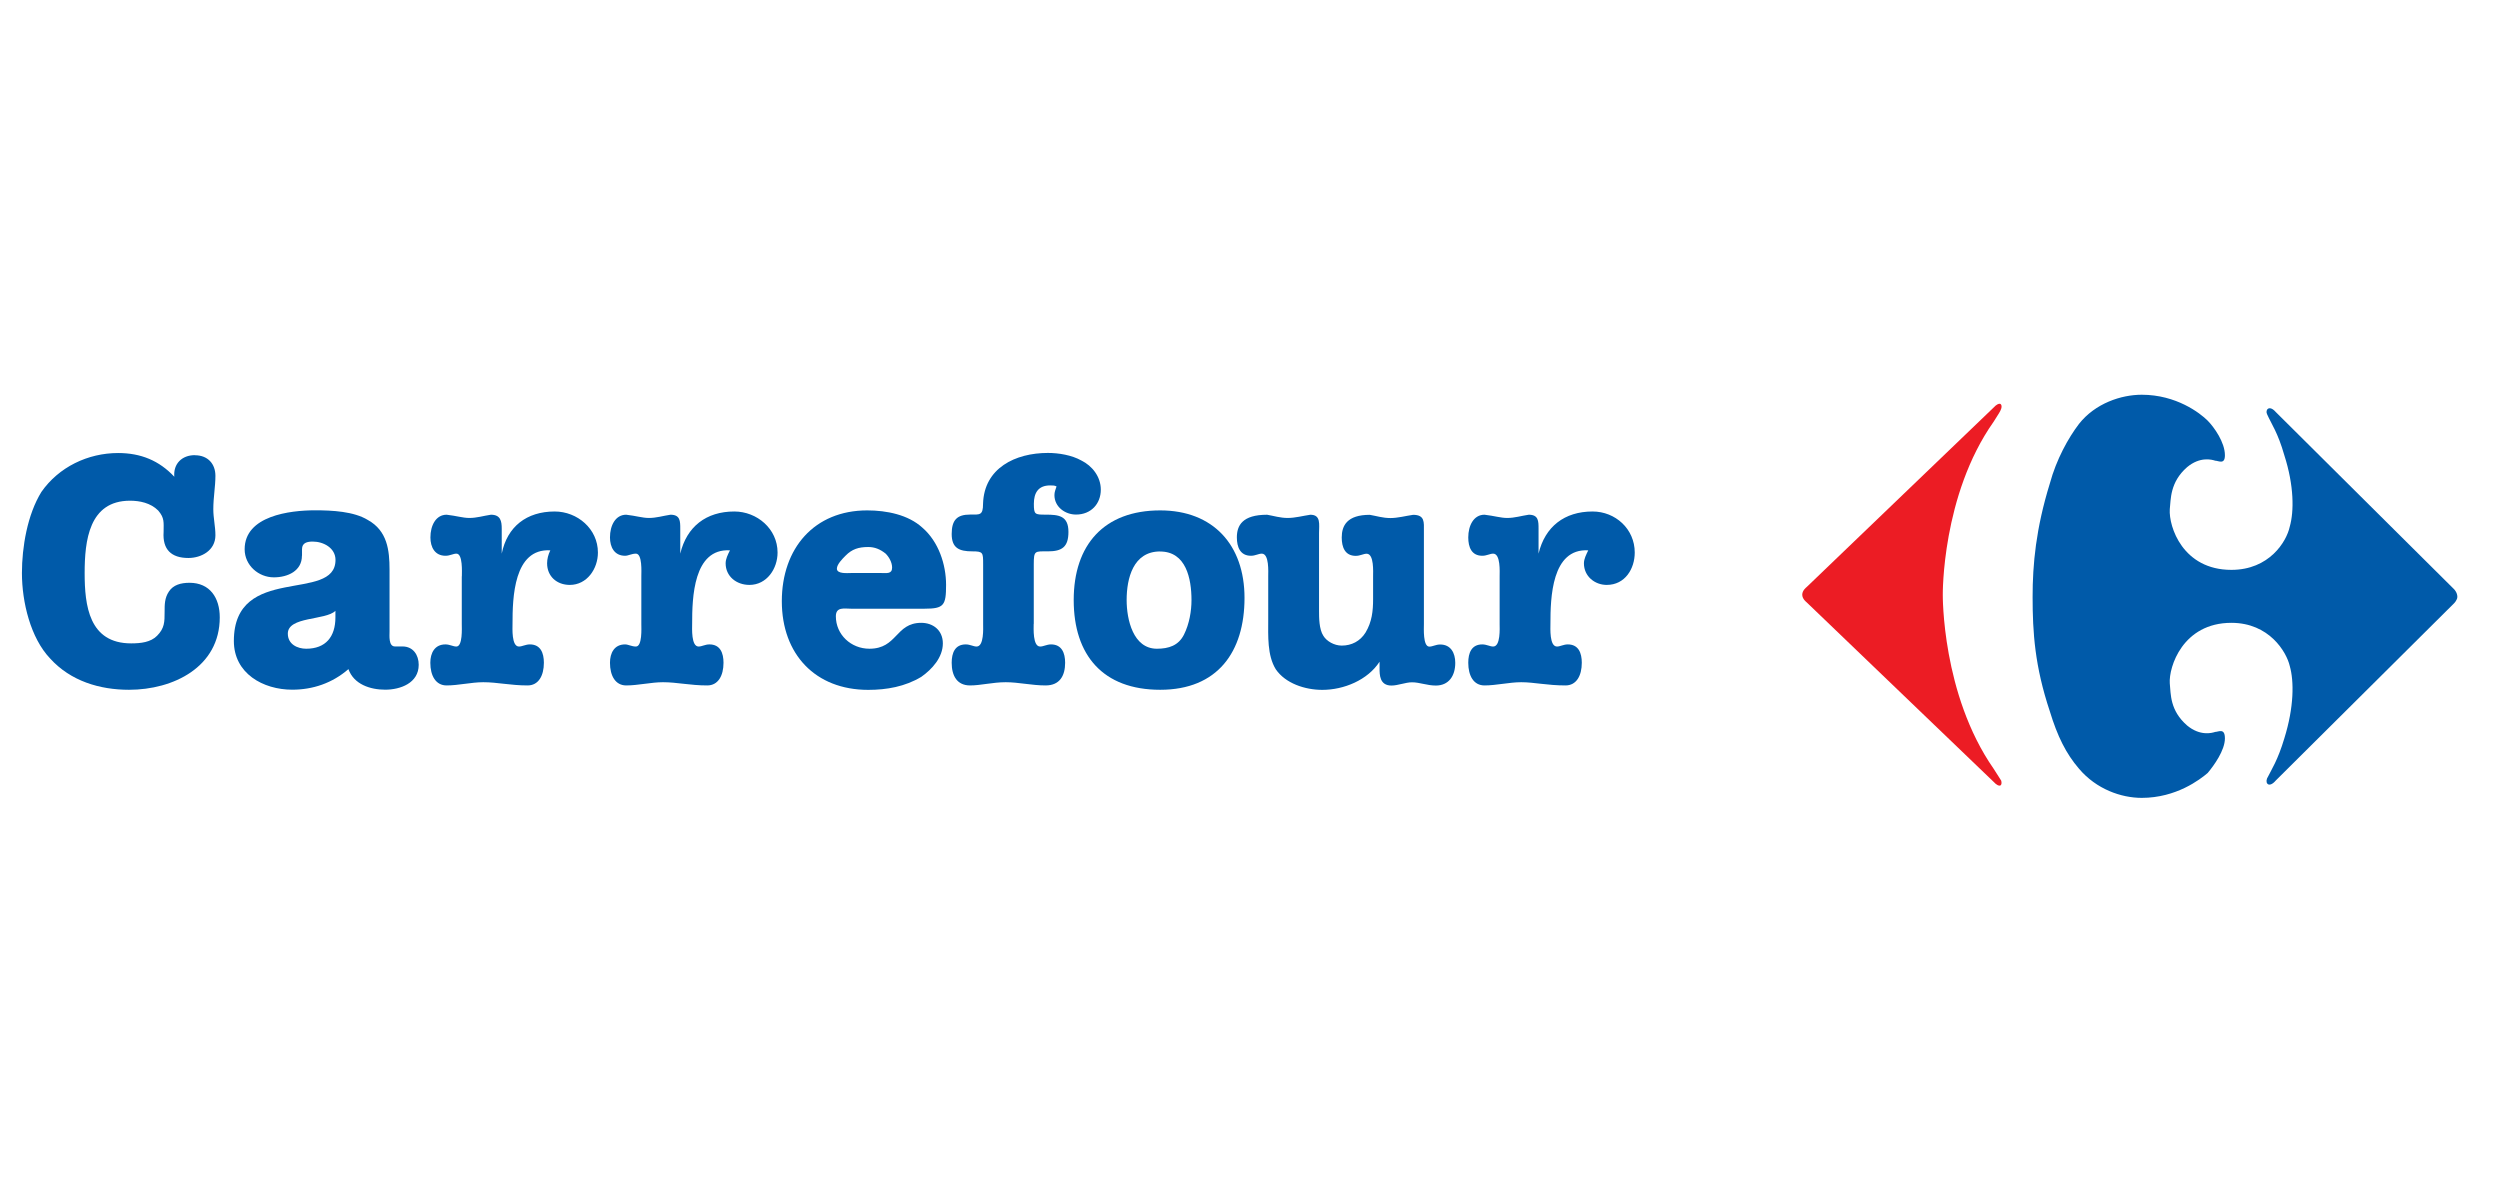
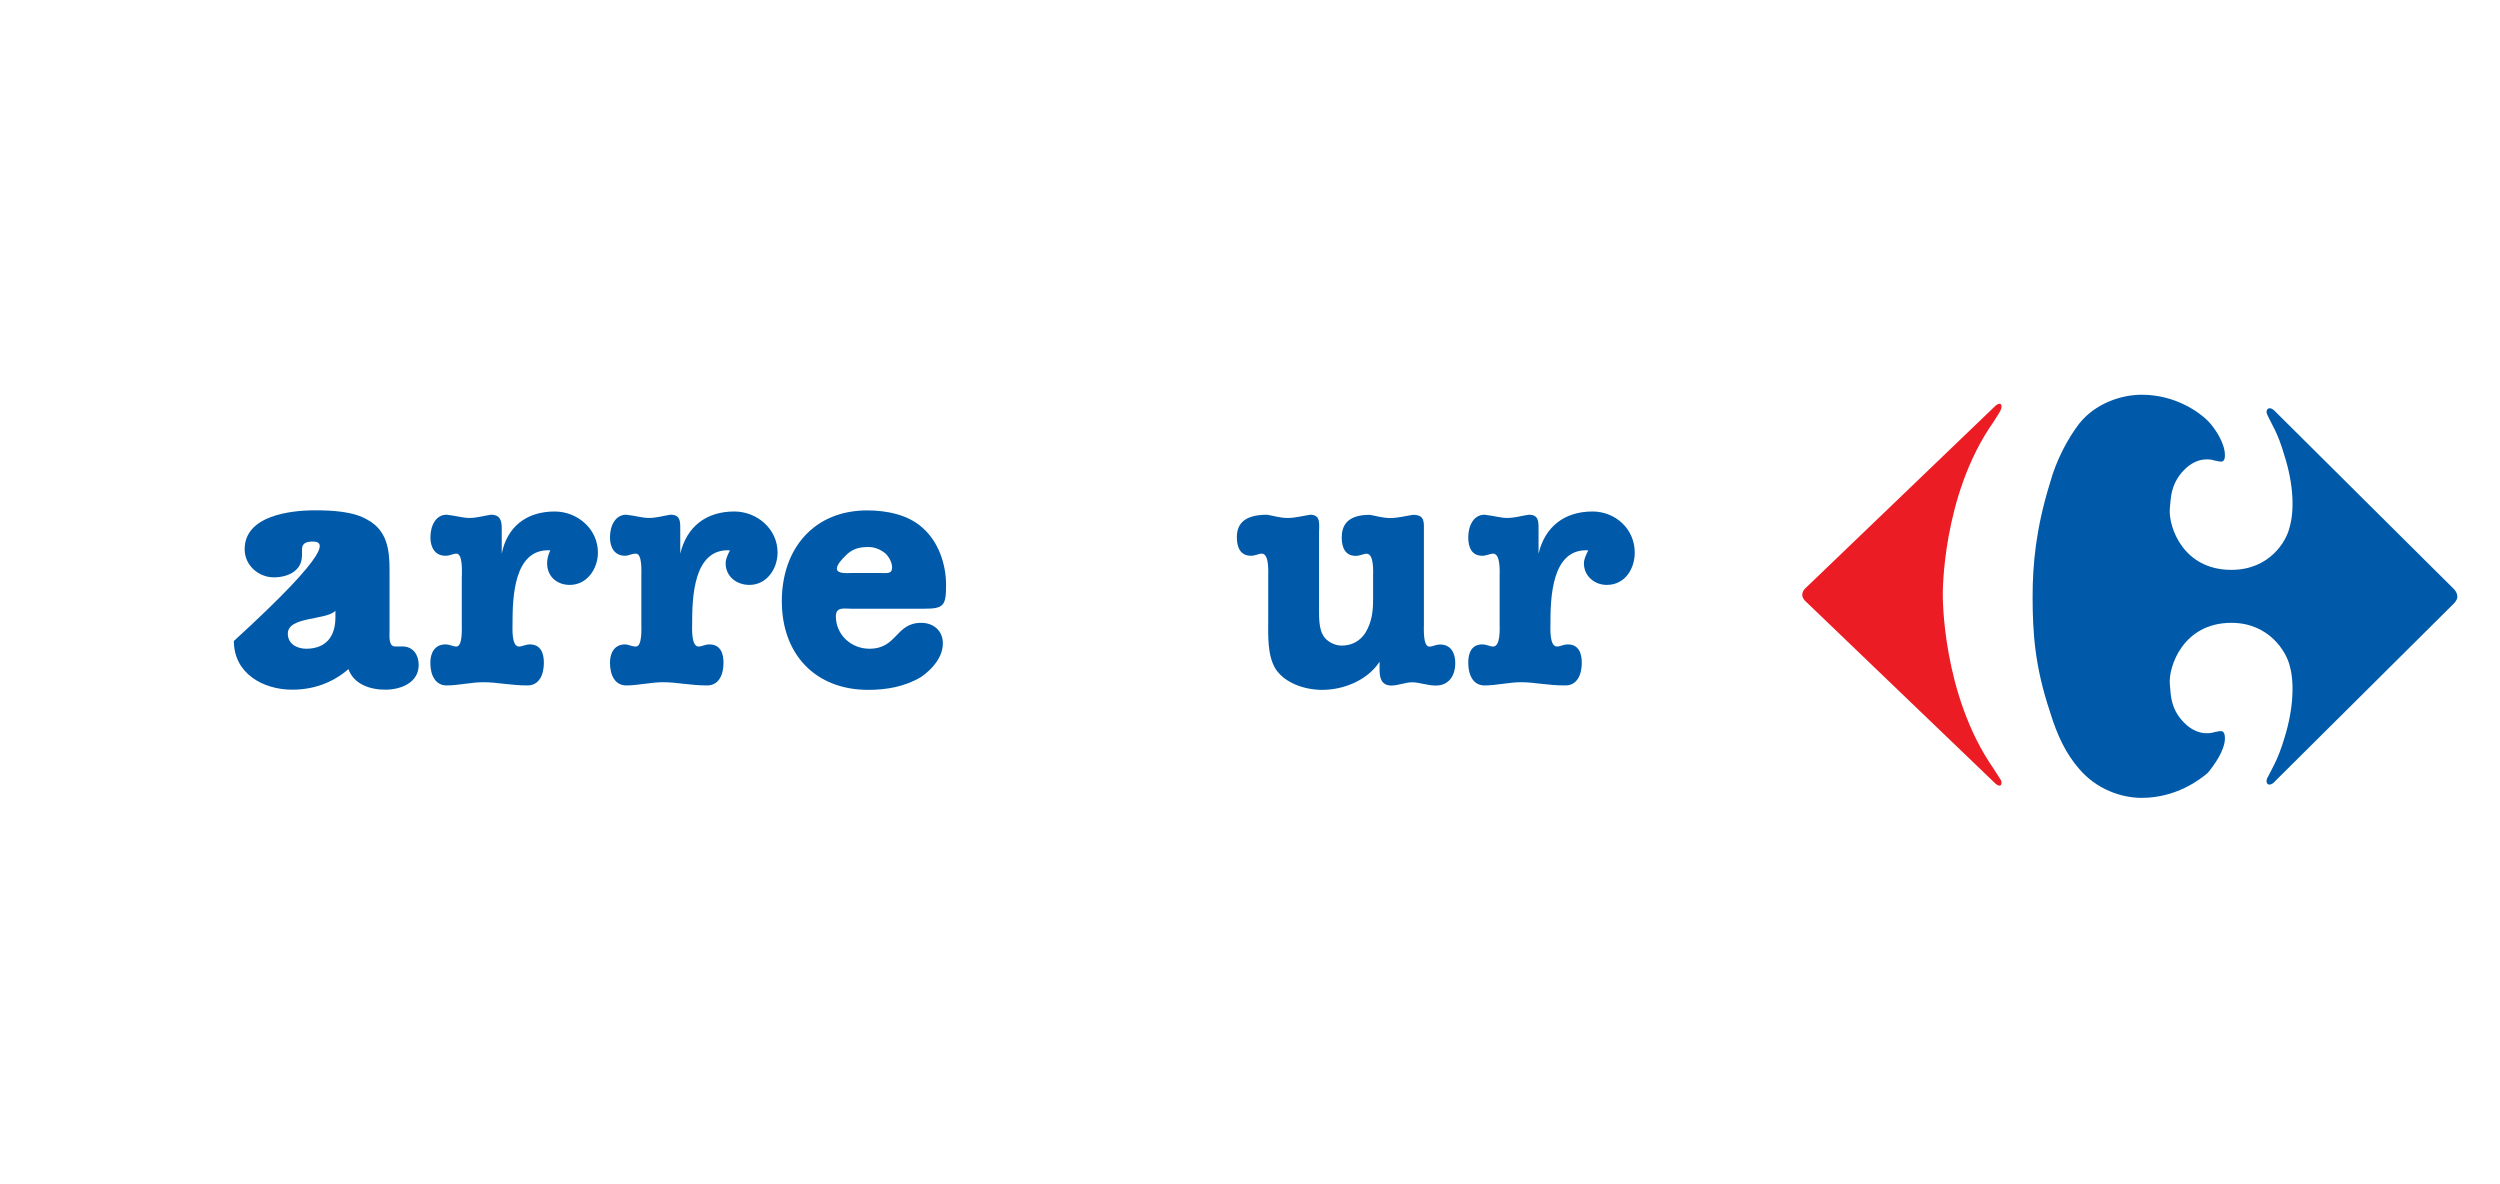
<svg xmlns="http://www.w3.org/2000/svg" width="114" height="54" viewBox="0 0 114 54" fill="none">
-   <path fillRule="evenodd" clipRule="evenodd" d="M8.886 20.759C9.479 20.759 9.823 21.154 9.823 21.697C9.823 22.189 9.727 22.681 9.727 23.224C9.727 23.619 9.823 24.014 9.823 24.409C9.823 25.099 9.184 25.444 8.591 25.444C7.801 25.444 7.409 25.049 7.46 24.262C7.46 23.82 7.51 23.623 7.212 23.278C6.867 22.933 6.371 22.832 5.929 22.832C4.057 22.832 3.86 24.657 3.86 26.134C3.86 27.61 4.057 29.338 5.979 29.338C6.421 29.338 6.867 29.288 7.161 28.993C7.506 28.648 7.506 28.354 7.506 27.908C7.506 27.564 7.506 27.265 7.704 26.971C7.901 26.672 8.246 26.575 8.642 26.575C9.575 26.575 10.021 27.265 10.021 28.152C10.021 30.419 7.901 31.454 5.883 31.454C4.55 31.454 3.22 31.059 2.283 30.024C1.395 29.09 1 27.459 1 26.13C1 24.948 1.248 23.468 1.887 22.433C2.678 21.298 4.007 20.658 5.387 20.658C6.421 20.658 7.258 21.003 7.948 21.739C7.898 21.15 8.293 20.755 8.886 20.755V20.759Z" fill="#005AA9" />
-   <path fillRule="evenodd" clipRule="evenodd" d="M13.768 25.343C13.768 26.033 13.125 26.327 12.486 26.327C11.796 26.327 11.156 25.785 11.156 25.045C11.156 23.518 13.226 23.27 14.361 23.27C15.152 23.27 16.136 23.32 16.775 23.712C17.663 24.204 17.763 25.091 17.763 25.979V28.788C17.763 28.986 17.713 29.478 18.008 29.478H18.352C18.845 29.478 19.093 29.873 19.093 30.315C19.093 31.152 18.252 31.45 17.566 31.45C16.88 31.45 16.136 31.206 15.888 30.512C15.152 31.152 14.264 31.45 13.326 31.45C11.997 31.45 10.664 30.71 10.664 29.23C10.664 25.68 15.299 27.505 15.299 25.533C15.299 24.991 14.756 24.696 14.264 24.696C14.016 24.696 13.772 24.746 13.772 25.041V25.335L13.768 25.343ZM15.295 27.854C14.849 28.296 13.125 28.102 13.125 28.893C13.125 29.385 13.571 29.582 13.962 29.582C14.849 29.582 15.295 29.04 15.295 28.153V27.858V27.854Z" fill="#005AA9" />
+   <path fillRule="evenodd" clipRule="evenodd" d="M13.768 25.343C13.768 26.033 13.125 26.327 12.486 26.327C11.796 26.327 11.156 25.785 11.156 25.045C11.156 23.518 13.226 23.27 14.361 23.27C15.152 23.27 16.136 23.32 16.775 23.712C17.663 24.204 17.763 25.091 17.763 25.979V28.788C17.763 28.986 17.713 29.478 18.008 29.478H18.352C18.845 29.478 19.093 29.873 19.093 30.315C19.093 31.152 18.252 31.45 17.566 31.45C16.88 31.45 16.136 31.206 15.888 30.512C15.152 31.152 14.264 31.45 13.326 31.45C11.997 31.45 10.664 30.71 10.664 29.23C15.299 24.991 14.756 24.696 14.264 24.696C14.016 24.696 13.772 24.746 13.772 25.041V25.335L13.768 25.343ZM15.295 27.854C14.849 28.296 13.125 28.102 13.125 28.893C13.125 29.385 13.571 29.582 13.962 29.582C14.849 29.582 15.295 29.04 15.295 28.153V27.858V27.854Z" fill="#005AA9" />
  <path fillRule="evenodd" clipRule="evenodd" d="M21.061 26.281C21.061 26.083 21.108 25.246 20.813 25.246C20.666 25.246 20.515 25.343 20.317 25.343C19.825 25.343 19.627 24.948 19.627 24.506C19.627 23.964 19.875 23.471 20.367 23.471C20.813 23.522 21.108 23.619 21.402 23.619C21.747 23.619 22.042 23.522 22.386 23.471C22.828 23.471 22.879 23.766 22.879 24.111V25.246C23.127 24.014 24.014 23.324 25.293 23.324C26.327 23.324 27.265 24.115 27.265 25.196C27.265 25.936 26.769 26.672 25.983 26.672C25.39 26.672 24.948 26.281 24.948 25.688C24.948 25.49 24.998 25.293 25.095 25.095C23.421 24.998 23.371 27.265 23.371 28.447C23.371 28.645 23.32 29.482 23.665 29.482C23.812 29.482 23.964 29.385 24.161 29.385C24.653 29.385 24.801 29.78 24.801 30.222C24.801 30.815 24.553 31.256 24.061 31.256C23.27 31.256 22.681 31.109 22.038 31.109C21.495 31.109 20.906 31.256 20.364 31.256C19.872 31.256 19.623 30.815 19.623 30.222C19.623 29.776 19.821 29.385 20.313 29.385C20.511 29.385 20.658 29.482 20.809 29.482C21.104 29.482 21.057 28.645 21.057 28.447V26.281H21.061Z" fill="#005AA9" />
  <path fillRule="evenodd" clipRule="evenodd" d="M29.245 26.281C29.245 26.083 29.295 25.246 28.997 25.246C28.803 25.246 28.652 25.343 28.505 25.343C28.013 25.343 27.815 24.948 27.815 24.506C27.815 23.964 28.063 23.471 28.555 23.471C29.001 23.522 29.296 23.619 29.59 23.619C29.935 23.619 30.233 23.522 30.574 23.471C31.02 23.471 31.02 23.766 31.02 24.111V25.246C31.314 24.014 32.202 23.324 33.484 23.324C34.519 23.324 35.457 24.115 35.457 25.196C35.457 25.936 34.965 26.672 34.174 26.672C33.581 26.672 33.089 26.281 33.089 25.688C33.089 25.49 33.186 25.293 33.287 25.095C31.613 24.998 31.562 27.265 31.562 28.447C31.562 28.645 31.512 29.482 31.857 29.482C32.004 29.482 32.151 29.385 32.349 29.385C32.845 29.385 32.992 29.78 32.992 30.222C32.992 30.815 32.744 31.256 32.252 31.256C31.465 31.256 30.873 31.109 30.233 31.109C29.691 31.109 29.098 31.256 28.555 31.256C28.063 31.256 27.815 30.815 27.815 30.222C27.815 29.776 28.013 29.385 28.505 29.385C28.652 29.385 28.803 29.482 28.997 29.482C29.292 29.482 29.245 28.645 29.245 28.447V26.281Z" fill="#005AA9" />
  <path fillRule="evenodd" clipRule="evenodd" d="M38.805 27.757C38.506 27.757 38.115 27.66 38.115 28.102C38.115 28.939 38.805 29.582 39.646 29.582C40.924 29.582 40.828 28.401 42.01 28.401C42.552 28.401 42.994 28.745 42.994 29.338C42.994 29.978 42.502 30.52 42.01 30.865C41.269 31.311 40.432 31.458 39.591 31.458C37.177 31.458 35.651 29.831 35.651 27.416C35.651 25.002 37.131 23.274 39.545 23.274C40.432 23.274 41.417 23.472 42.06 24.061C42.8 24.7 43.141 25.738 43.141 26.672C43.141 27.606 43.044 27.757 42.157 27.757H38.805ZM40.188 26.13C40.436 26.13 40.68 26.18 40.68 25.882C40.68 25.638 40.533 25.39 40.382 25.242C40.134 25.045 39.89 24.944 39.591 24.944C39.15 24.944 38.851 25.041 38.557 25.339C38.41 25.487 38.162 25.735 38.162 25.932C38.162 26.18 38.654 26.13 38.805 26.13H40.184H40.188Z" fill="#005AA9" />
-   <path fillRule="evenodd" clipRule="evenodd" d="M47.136 28.447C47.136 28.645 47.086 29.482 47.431 29.482C47.582 29.482 47.729 29.385 47.927 29.385C48.419 29.385 48.57 29.78 48.57 30.222C48.57 30.815 48.322 31.256 47.682 31.256C47.043 31.256 46.45 31.109 45.861 31.109C45.272 31.109 44.726 31.256 44.234 31.256C43.641 31.256 43.397 30.815 43.397 30.222C43.397 29.776 43.544 29.385 44.04 29.385C44.238 29.385 44.385 29.482 44.532 29.482C44.877 29.482 44.831 28.645 44.831 28.447V25.735C44.831 25.192 44.831 25.142 44.334 25.142C43.742 25.142 43.397 24.994 43.397 24.351C43.397 23.708 43.645 23.464 44.234 23.464C44.679 23.464 44.827 23.514 44.827 22.968C44.877 21.34 46.303 20.654 47.783 20.654C48.275 20.654 48.868 20.751 49.31 20.999C49.806 21.243 50.197 21.739 50.197 22.328C50.197 22.968 49.756 23.464 49.066 23.464C48.574 23.464 48.082 23.119 48.082 22.576C48.082 22.429 48.132 22.328 48.178 22.181C48.082 22.135 48.031 22.135 47.884 22.135C47.342 22.135 47.144 22.479 47.144 22.972C47.144 23.464 47.19 23.468 47.686 23.468C48.279 23.468 48.721 23.518 48.721 24.254C48.721 24.944 48.426 25.142 47.783 25.142C47.19 25.142 47.14 25.095 47.14 25.735V28.447H47.136Z" fill="#005AA9" />
-   <path fillRule="evenodd" clipRule="evenodd" d="M56.75 27.265C56.75 29.73 55.518 31.454 52.906 31.454C50.294 31.454 48.961 29.877 48.961 27.362C48.961 24.847 50.341 23.274 52.906 23.274C55.32 23.274 56.75 24.851 56.75 27.265ZM52.902 25.146C51.67 25.146 51.375 26.378 51.375 27.362C51.375 28.25 51.67 29.582 52.755 29.582C53.297 29.582 53.739 29.435 53.987 28.943C54.235 28.451 54.332 27.858 54.332 27.366C54.332 26.382 54.084 25.149 52.902 25.149V25.146Z" fill="#005AA9" />
  <path fillRule="evenodd" clipRule="evenodd" d="M57.831 26.281C57.831 26.084 57.882 25.246 57.537 25.246C57.389 25.246 57.242 25.343 57.045 25.343C56.553 25.343 56.401 24.948 56.401 24.506C56.401 23.964 56.649 23.472 57.781 23.472C58.075 23.522 58.374 23.619 58.719 23.619C59.063 23.619 59.408 23.522 59.753 23.472C60.245 23.472 60.148 23.917 60.148 24.309V27.858C60.148 28.153 60.148 28.695 60.346 28.994C60.493 29.238 60.838 29.439 61.183 29.439C61.629 29.439 62.02 29.242 62.268 28.846C62.563 28.354 62.613 27.858 62.613 27.32V26.285C62.613 26.087 62.663 25.25 62.319 25.25C62.171 25.25 62.024 25.347 61.823 25.347C61.33 25.347 61.183 24.952 61.183 24.51C61.183 23.968 61.427 23.476 62.462 23.476C62.756 23.526 63.055 23.623 63.4 23.623C63.745 23.623 64.09 23.526 64.438 23.476C64.981 23.476 64.93 23.82 64.93 24.212V28.451C64.93 28.649 64.88 29.486 65.178 29.486C65.326 29.486 65.473 29.389 65.671 29.389C66.163 29.389 66.36 29.784 66.36 30.226C66.36 30.819 66.066 31.261 65.473 31.261C65.078 31.261 64.733 31.113 64.388 31.113C64.093 31.113 63.745 31.261 63.45 31.261C62.908 31.261 62.908 30.768 62.908 30.47V30.175C62.365 31.012 61.28 31.458 60.296 31.458C59.505 31.458 58.618 31.164 58.176 30.52C57.781 29.881 57.831 28.994 57.831 28.253V26.281Z" fill="#005AA9" />
  <path fillRule="evenodd" clipRule="evenodd" d="M68.383 26.281C68.383 26.083 68.433 25.246 68.088 25.246C67.941 25.246 67.794 25.343 67.593 25.343C67.1 25.343 66.953 24.948 66.953 24.506C66.953 23.964 67.201 23.471 67.693 23.471C68.135 23.522 68.433 23.619 68.728 23.619C69.073 23.619 69.367 23.522 69.712 23.471C70.158 23.471 70.158 23.766 70.158 24.111V25.246C70.452 24.014 71.34 23.324 72.622 23.324C73.657 23.324 74.544 24.115 74.544 25.196C74.544 25.936 74.103 26.672 73.266 26.672C72.723 26.672 72.227 26.281 72.227 25.688C72.227 25.49 72.328 25.293 72.425 25.095C70.751 24.998 70.7 27.265 70.7 28.447C70.7 28.645 70.65 29.482 70.999 29.482C71.146 29.482 71.293 29.385 71.491 29.385C71.983 29.385 72.13 29.78 72.13 30.222C72.13 30.815 71.882 31.256 71.39 31.256C70.549 31.256 69.96 31.109 69.367 31.109C68.825 31.109 68.232 31.256 67.693 31.256C67.197 31.256 66.953 30.815 66.953 30.222C66.953 29.776 67.1 29.385 67.593 29.385C67.79 29.385 67.941 29.482 68.088 29.482C68.433 29.482 68.383 28.645 68.383 28.447V26.281Z" fill="#005AA9" />
  <path fillRule="evenodd" clipRule="evenodd" d="M112.055 27.215C112.055 27.362 111.907 27.509 111.907 27.509L103.774 35.593C103.479 35.938 103.282 35.74 103.378 35.496C103.576 35.1 103.871 34.659 104.165 33.671C104.611 32.241 104.611 31.059 104.413 30.369C104.266 29.73 103.475 28.401 101.751 28.401C99.531 28.401 98.891 30.419 98.942 31.16C98.992 31.652 98.942 32.392 99.732 33.082C100.325 33.574 100.864 33.426 101.011 33.376C101.162 33.376 101.456 33.178 101.456 33.671C101.456 34.213 100.96 34.903 100.67 35.248C100.325 35.542 99.24 36.383 97.663 36.383C96.725 36.383 95.594 35.988 94.803 35.054C94.21 34.364 93.819 33.574 93.474 32.442C92.784 30.369 92.687 28.842 92.687 27.215C92.687 25.735 92.835 24.111 93.474 22.042C93.768 20.957 94.311 19.972 94.803 19.329C95.543 18.391 96.725 18 97.663 18C99.24 18 100.325 18.837 100.67 19.182C100.964 19.48 101.456 20.17 101.456 20.759C101.456 21.205 101.162 21.007 101.011 21.007C100.864 20.957 100.321 20.809 99.732 21.302C98.942 21.991 98.992 22.782 98.942 23.224C98.891 24.014 99.534 25.986 101.751 25.986C103.475 25.986 104.266 24.704 104.413 24.014C104.611 23.324 104.611 22.142 104.165 20.759C103.871 19.724 103.572 19.329 103.378 18.887C103.282 18.69 103.475 18.446 103.774 18.787L111.907 26.87C111.907 26.87 112.055 27.017 112.055 27.215Z" fill="#005AA9" />
  <path fillRule="evenodd" clipRule="evenodd" d="M82.182 27.118C82.182 27.316 82.38 27.463 82.38 27.463L91.005 35.744C91.254 35.941 91.3 35.744 91.254 35.596C91.203 35.5 91.153 35.449 90.909 35.054C88.541 31.652 88.591 27.118 88.591 27.118C88.591 27.118 88.541 22.584 90.909 19.232C91.153 18.837 91.203 18.787 91.254 18.639C91.304 18.492 91.254 18.298 91.005 18.492L82.38 26.773C82.38 26.773 82.182 26.92 82.182 27.118Z" fill="#EC1C24" />
</svg>